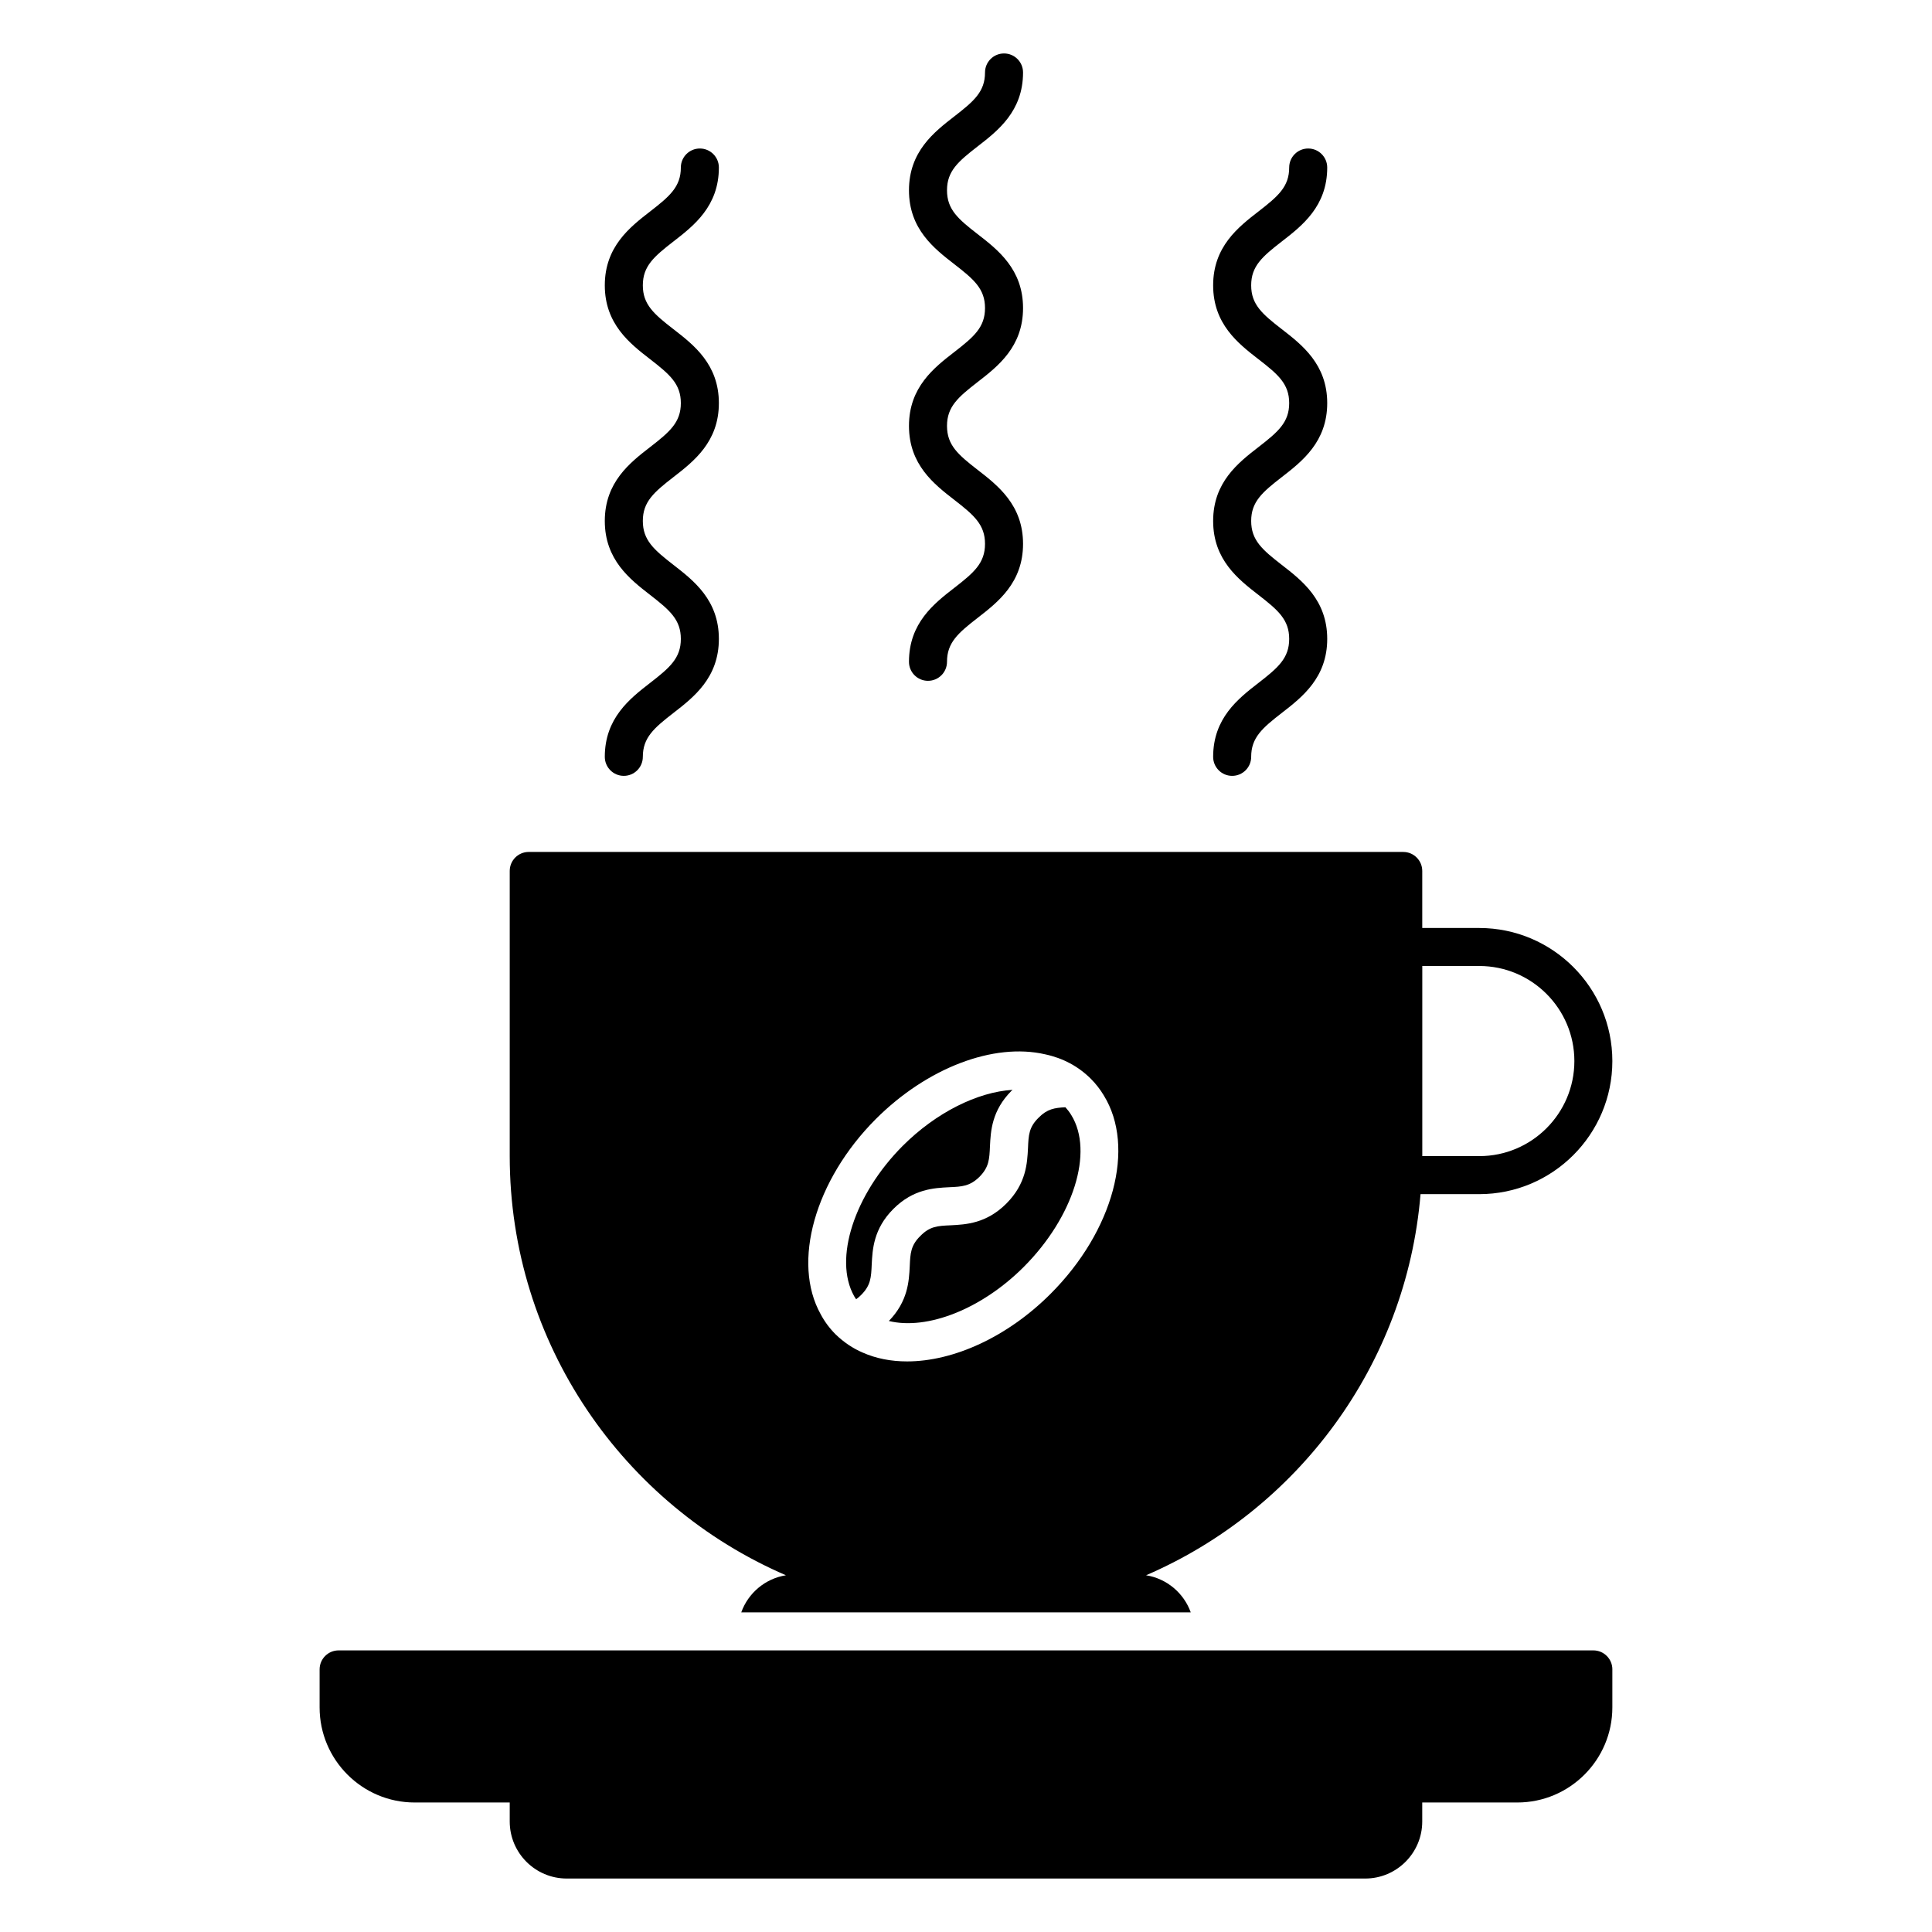
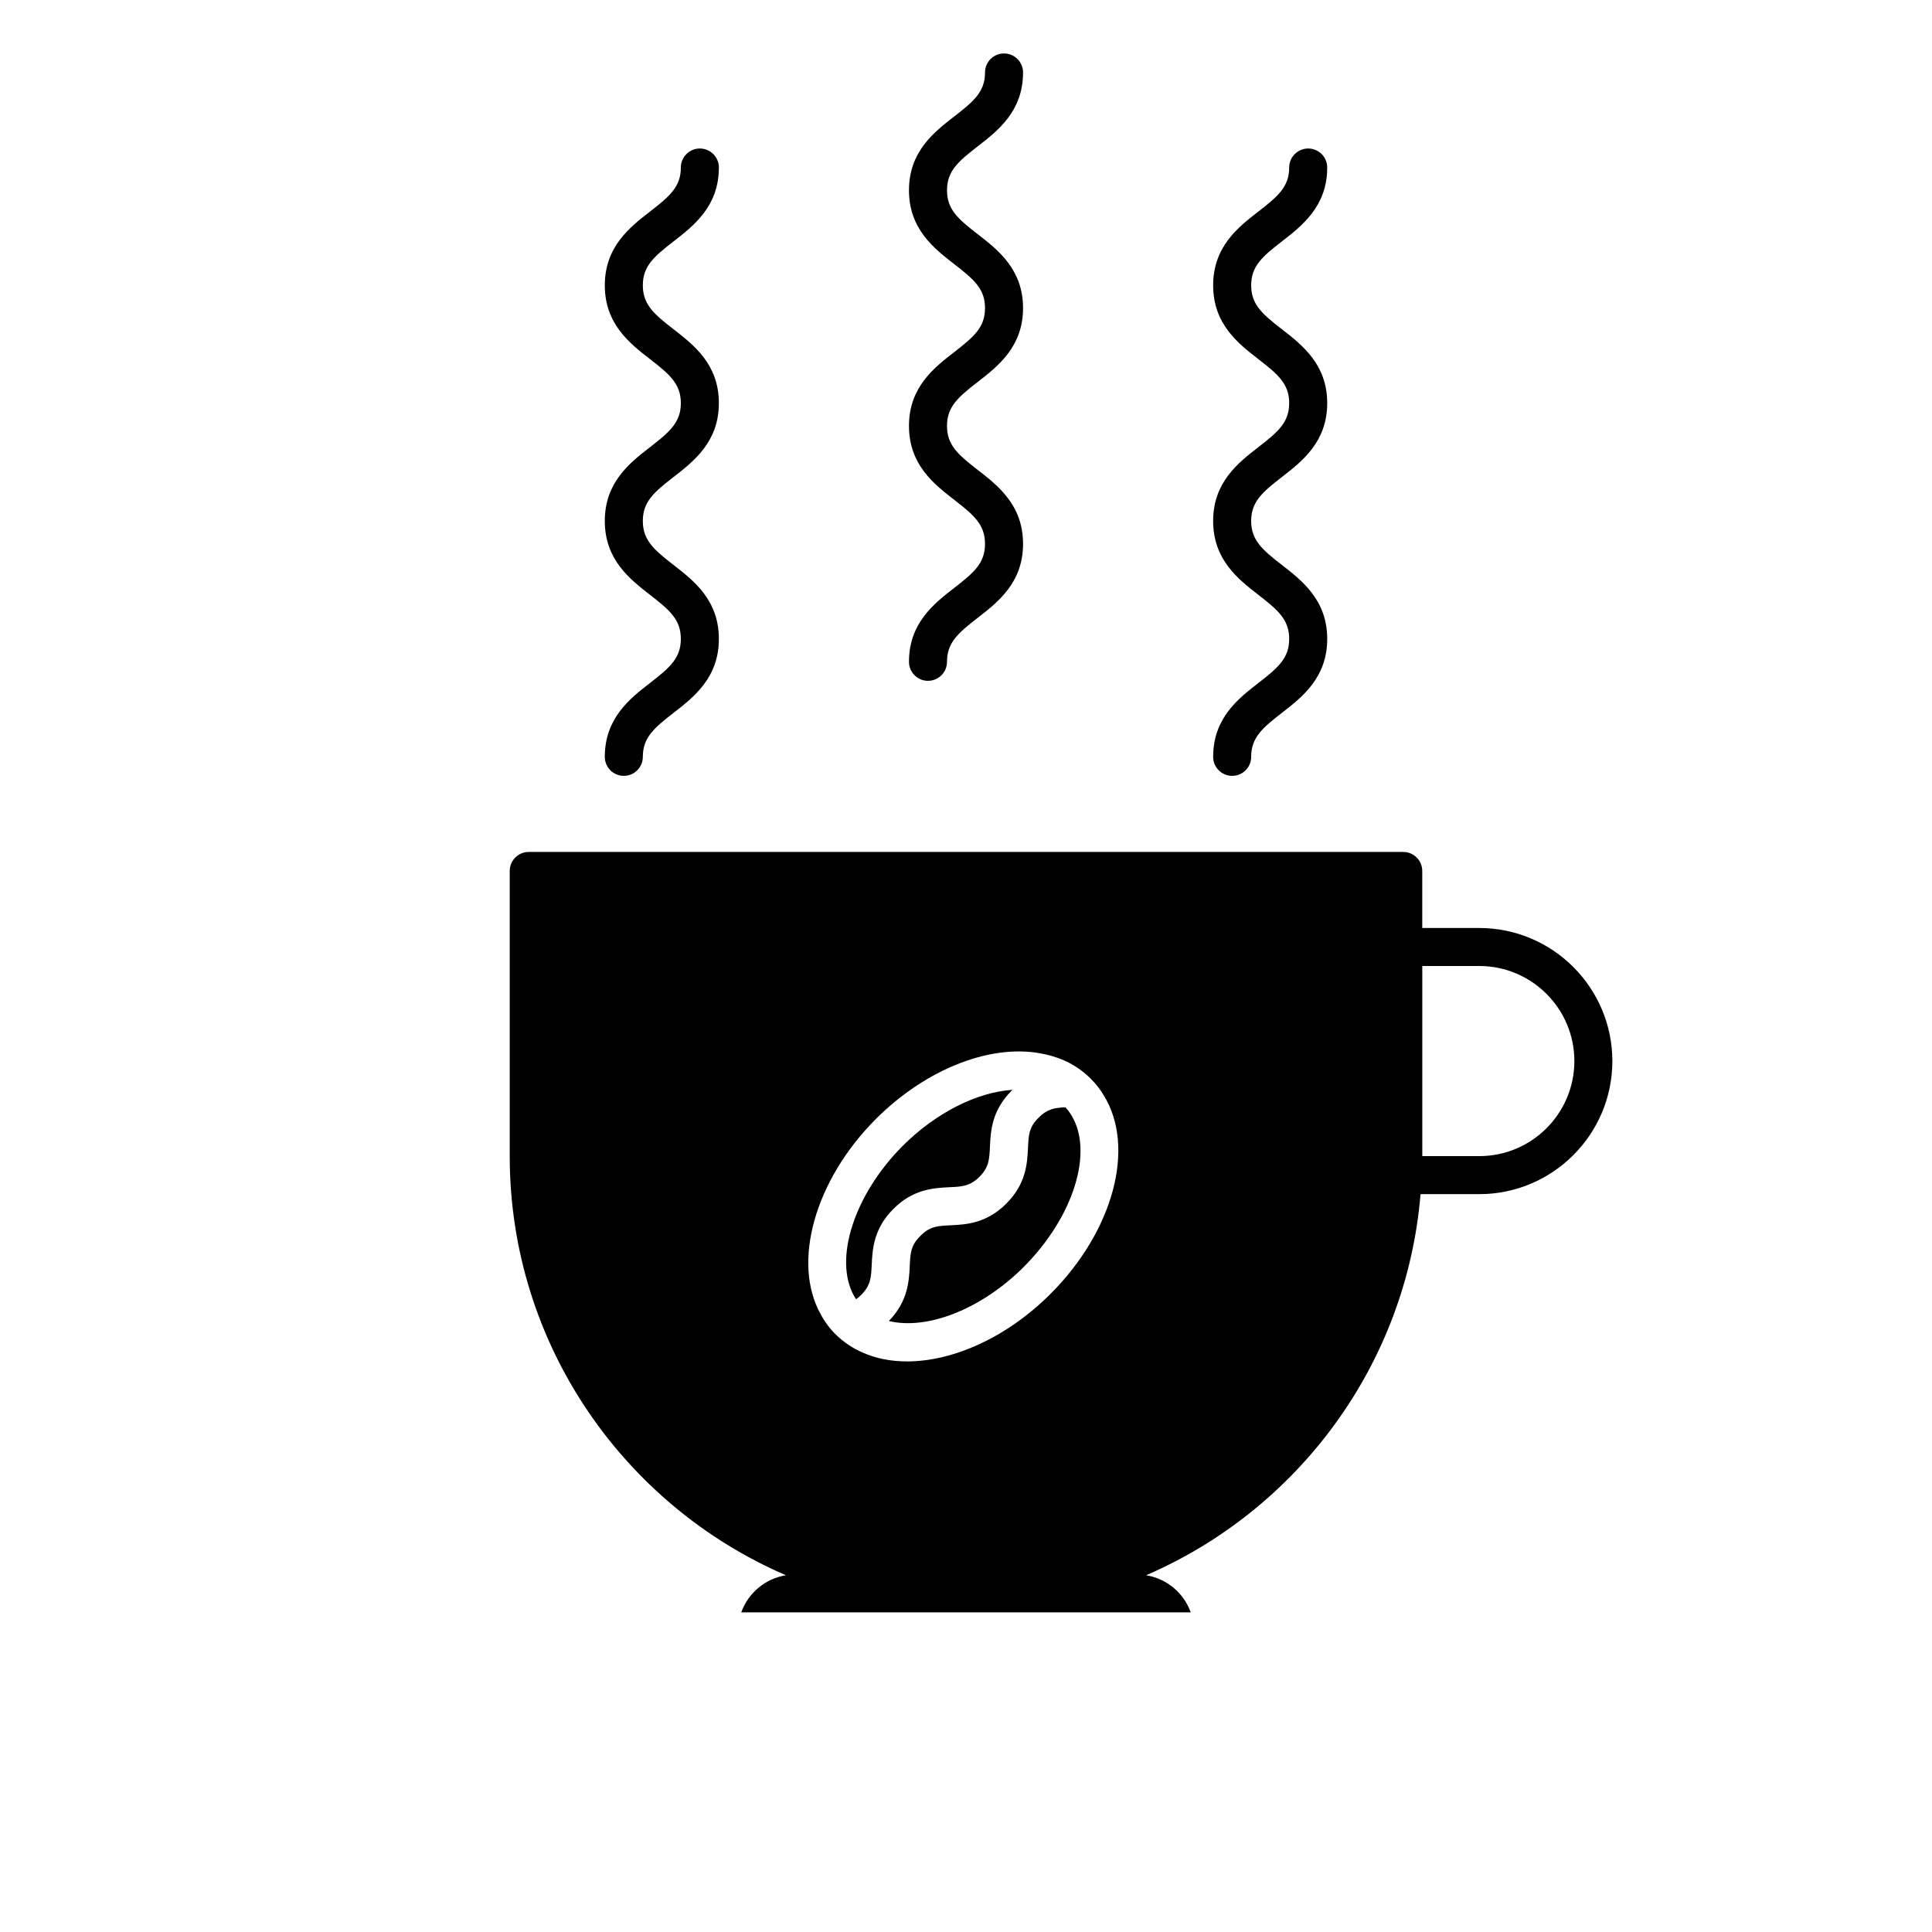
<svg xmlns="http://www.w3.org/2000/svg" fill="#000000" width="800px" height="800px" version="1.1" viewBox="144 144 512 512">
  <g>
-     <path d="m571.29 586.41v10.078c0 13.891-11.301 25.191-25.191 25.191h-25.191v5.039c0 8.332-6.781 15.113-15.113 15.113h-211.6c-8.332 0-15.113-6.781-15.113-15.113v-5.039h-25.191c-13.891 0-25.191-11.301-25.191-25.191v-10.078c0-2.781 2.254-5.039 5.039-5.039h332.52c2.785 0.004 5.035 2.262 5.035 5.039z" />
    <path d="m370.34 487.46c-5.492-9.805 0.047-26.902 12.871-39.777 8.855-8.855 19.809-14.289 29.129-14.863-0.082 0.082-0.168 0.137-0.246 0.215-5.289 5.289-5.543 10.73-5.742 14.711-0.152 3.477-0.25 5.543-2.769 8.113-2.57 2.519-4.637 2.621-8.062 2.769-3.981 0.203-9.473 0.453-14.762 5.742-5.289 5.289-5.543 10.781-5.742 14.711-0.152 3.477-0.25 5.543-2.82 8.113-0.441 0.457-0.875 0.805-1.309 1.117-0.188-0.273-0.379-0.535-0.547-0.852zm25.633-18.746c-3.477 0.152-5.543 0.25-8.062 2.82-2.57 2.519-2.672 4.637-2.82 8.062-0.195 3.918-0.469 9.262-5.535 14.48 10.148 2.473 24.551-3.129 35.73-14.312 13.203-13.211 18.633-30.504 12.625-40.246-0.484-0.801-0.996-1.457-1.566-2.086-2.883 0.152-4.832 0.453-7.094 2.762-2.57 2.519-2.672 4.586-2.82 8.062-0.203 3.981-0.453 9.422-5.742 14.711-5.293 5.285-10.734 5.543-14.715 5.746z" />
    <path d="m352.28 561.46c-5.5 0.883-10.012 4.719-11.84 9.836h119.12c-1.828-5.113-6.34-8.957-11.84-9.836 40.066-17.281 68.973-55.629 72.738-101h15.566c19.441 0 35.266-15.82 35.266-35.266 0-19.445-15.824-35.266-35.266-35.266h-15.113v-15.113c0-2.781-2.254-5.039-5.039-5.039l-231.75-0.004c-2.785 0-5.039 2.258-5.039 5.039v75.57c0.004 49.73 30.191 92.531 73.195 111.08zm168.64-161.46h15.113c13.891 0 25.191 11.301 25.191 25.191s-11.301 25.191-25.191 25.191h-15.113zm-144.84 40.574c13.578-13.574 31.223-20.32 44.898-17.168 4.711 1.004 8.805 3.188 12.105 6.484 1.336 1.336 2.453 2.777 3.43 4.402 8.5 13.766 2.578 35.91-14.113 52.598-11.438 11.438-25.703 17.898-38.008 17.898-4.227 0-8.223-0.762-11.789-2.348-2.574-1.098-4.996-2.731-7.152-4.812-1.602-1.602-2.918-3.375-3.953-5.324-7.688-13.727-1.574-35.523 14.582-51.73z" />
    <path d="m324.43 313.32c0-5.098-2.938-7.621-8.125-11.648-5.359-4.156-12.027-9.328-12.027-19.609 0-10.277 6.664-15.445 12.031-19.598 5.184-4.019 8.121-6.543 8.121-11.637 0-5.082-2.938-7.602-8.121-11.621-5.359-4.148-12.031-9.312-12.031-19.586 0-10.277 6.672-15.441 12.031-19.598 5.184-4.019 8.121-6.539 8.121-11.629 0-2.781 2.254-5.039 5.039-5.039s5.039 2.258 5.039 5.039c0 10.277-6.672 15.441-12.031 19.594-5.184 4.019-8.121 6.543-8.121 11.633 0 5.082 2.938 7.602 8.121 11.621 5.359 4.148 12.031 9.312 12.031 19.586 0 10.277-6.672 15.445-12.031 19.602-5.184 4.019-8.121 6.543-8.121 11.633 0 5.098 2.938 7.621 8.125 11.648 5.359 4.156 12.027 9.324 12.027 19.609 0 10.281-6.664 15.453-12.027 19.609-5.188 4.023-8.125 6.547-8.125 11.645 0 2.781-2.254 5.039-5.039 5.039s-5.039-2.258-5.039-5.039c0-10.281 6.664-15.453 12.027-19.609 5.188-4.023 8.125-6.547 8.125-11.645zm72.484-13.543c-5.359 4.156-12.027 9.324-12.027 19.609 0 2.781 2.254 5.039 5.039 5.039s5.039-2.258 5.039-5.039c0-5.098 2.938-7.621 8.125-11.648 5.363-4.156 12.027-9.328 12.027-19.609s-6.664-15.453-12.027-19.609c-5.188-4.027-8.125-6.551-8.125-11.648 0-5.09 2.938-7.613 8.121-11.633 5.359-4.156 12.031-9.324 12.031-19.602 0-10.273-6.672-15.438-12.031-19.59-5.184-4.016-8.121-6.531-8.121-11.617 0-5.09 2.938-7.613 8.121-11.633 5.359-4.152 12.031-9.316 12.031-19.594 0-2.781-2.254-5.039-5.039-5.039-2.785 0-5.039 2.258-5.039 5.039 0 5.09-2.938 7.609-8.121 11.629-5.359 4.152-12.031 9.32-12.031 19.598 0 10.273 6.672 15.438 12.031 19.59 5.184 4.016 8.121 6.535 8.121 11.617 0 5.094-2.938 7.617-8.121 11.637-5.363 4.152-12.031 9.32-12.031 19.598 0 10.281 6.664 15.453 12.027 19.609 5.188 4.027 8.125 6.551 8.125 11.648 0 5.098-2.938 7.621-8.125 11.648zm80.609 25.191c-5.359 4.156-12.027 9.324-12.027 19.605 0 2.781 2.254 5.039 5.039 5.039s5.039-2.258 5.039-5.039c0-5.098 2.938-7.621 8.125-11.648 5.363-4.156 12.027-9.324 12.027-19.605s-6.664-15.453-12.027-19.609c-5.188-4.027-8.125-6.551-8.125-11.648 0-5.09 2.938-7.613 8.121-11.633 5.359-4.156 12.031-9.324 12.031-19.602 0-10.273-6.672-15.438-12.031-19.59-5.184-4.016-8.121-6.535-8.121-11.617 0-5.09 2.938-7.613 8.121-11.633 5.359-4.152 12.031-9.316 12.031-19.594 0-2.781-2.254-5.039-5.039-5.039s-5.039 2.258-5.039 5.039c0 5.09-2.938 7.609-8.121 11.629-5.359 4.152-12.031 9.32-12.031 19.598 0 10.273 6.672 15.438 12.031 19.59 5.184 4.012 8.121 6.531 8.121 11.617 0 5.094-2.938 7.617-8.121 11.637-5.363 4.152-12.031 9.32-12.031 19.598 0 10.281 6.664 15.453 12.027 19.609 5.188 4.027 8.125 6.551 8.125 11.648 0 5.098-2.938 7.621-8.125 11.648z" />
  </g>
</svg>